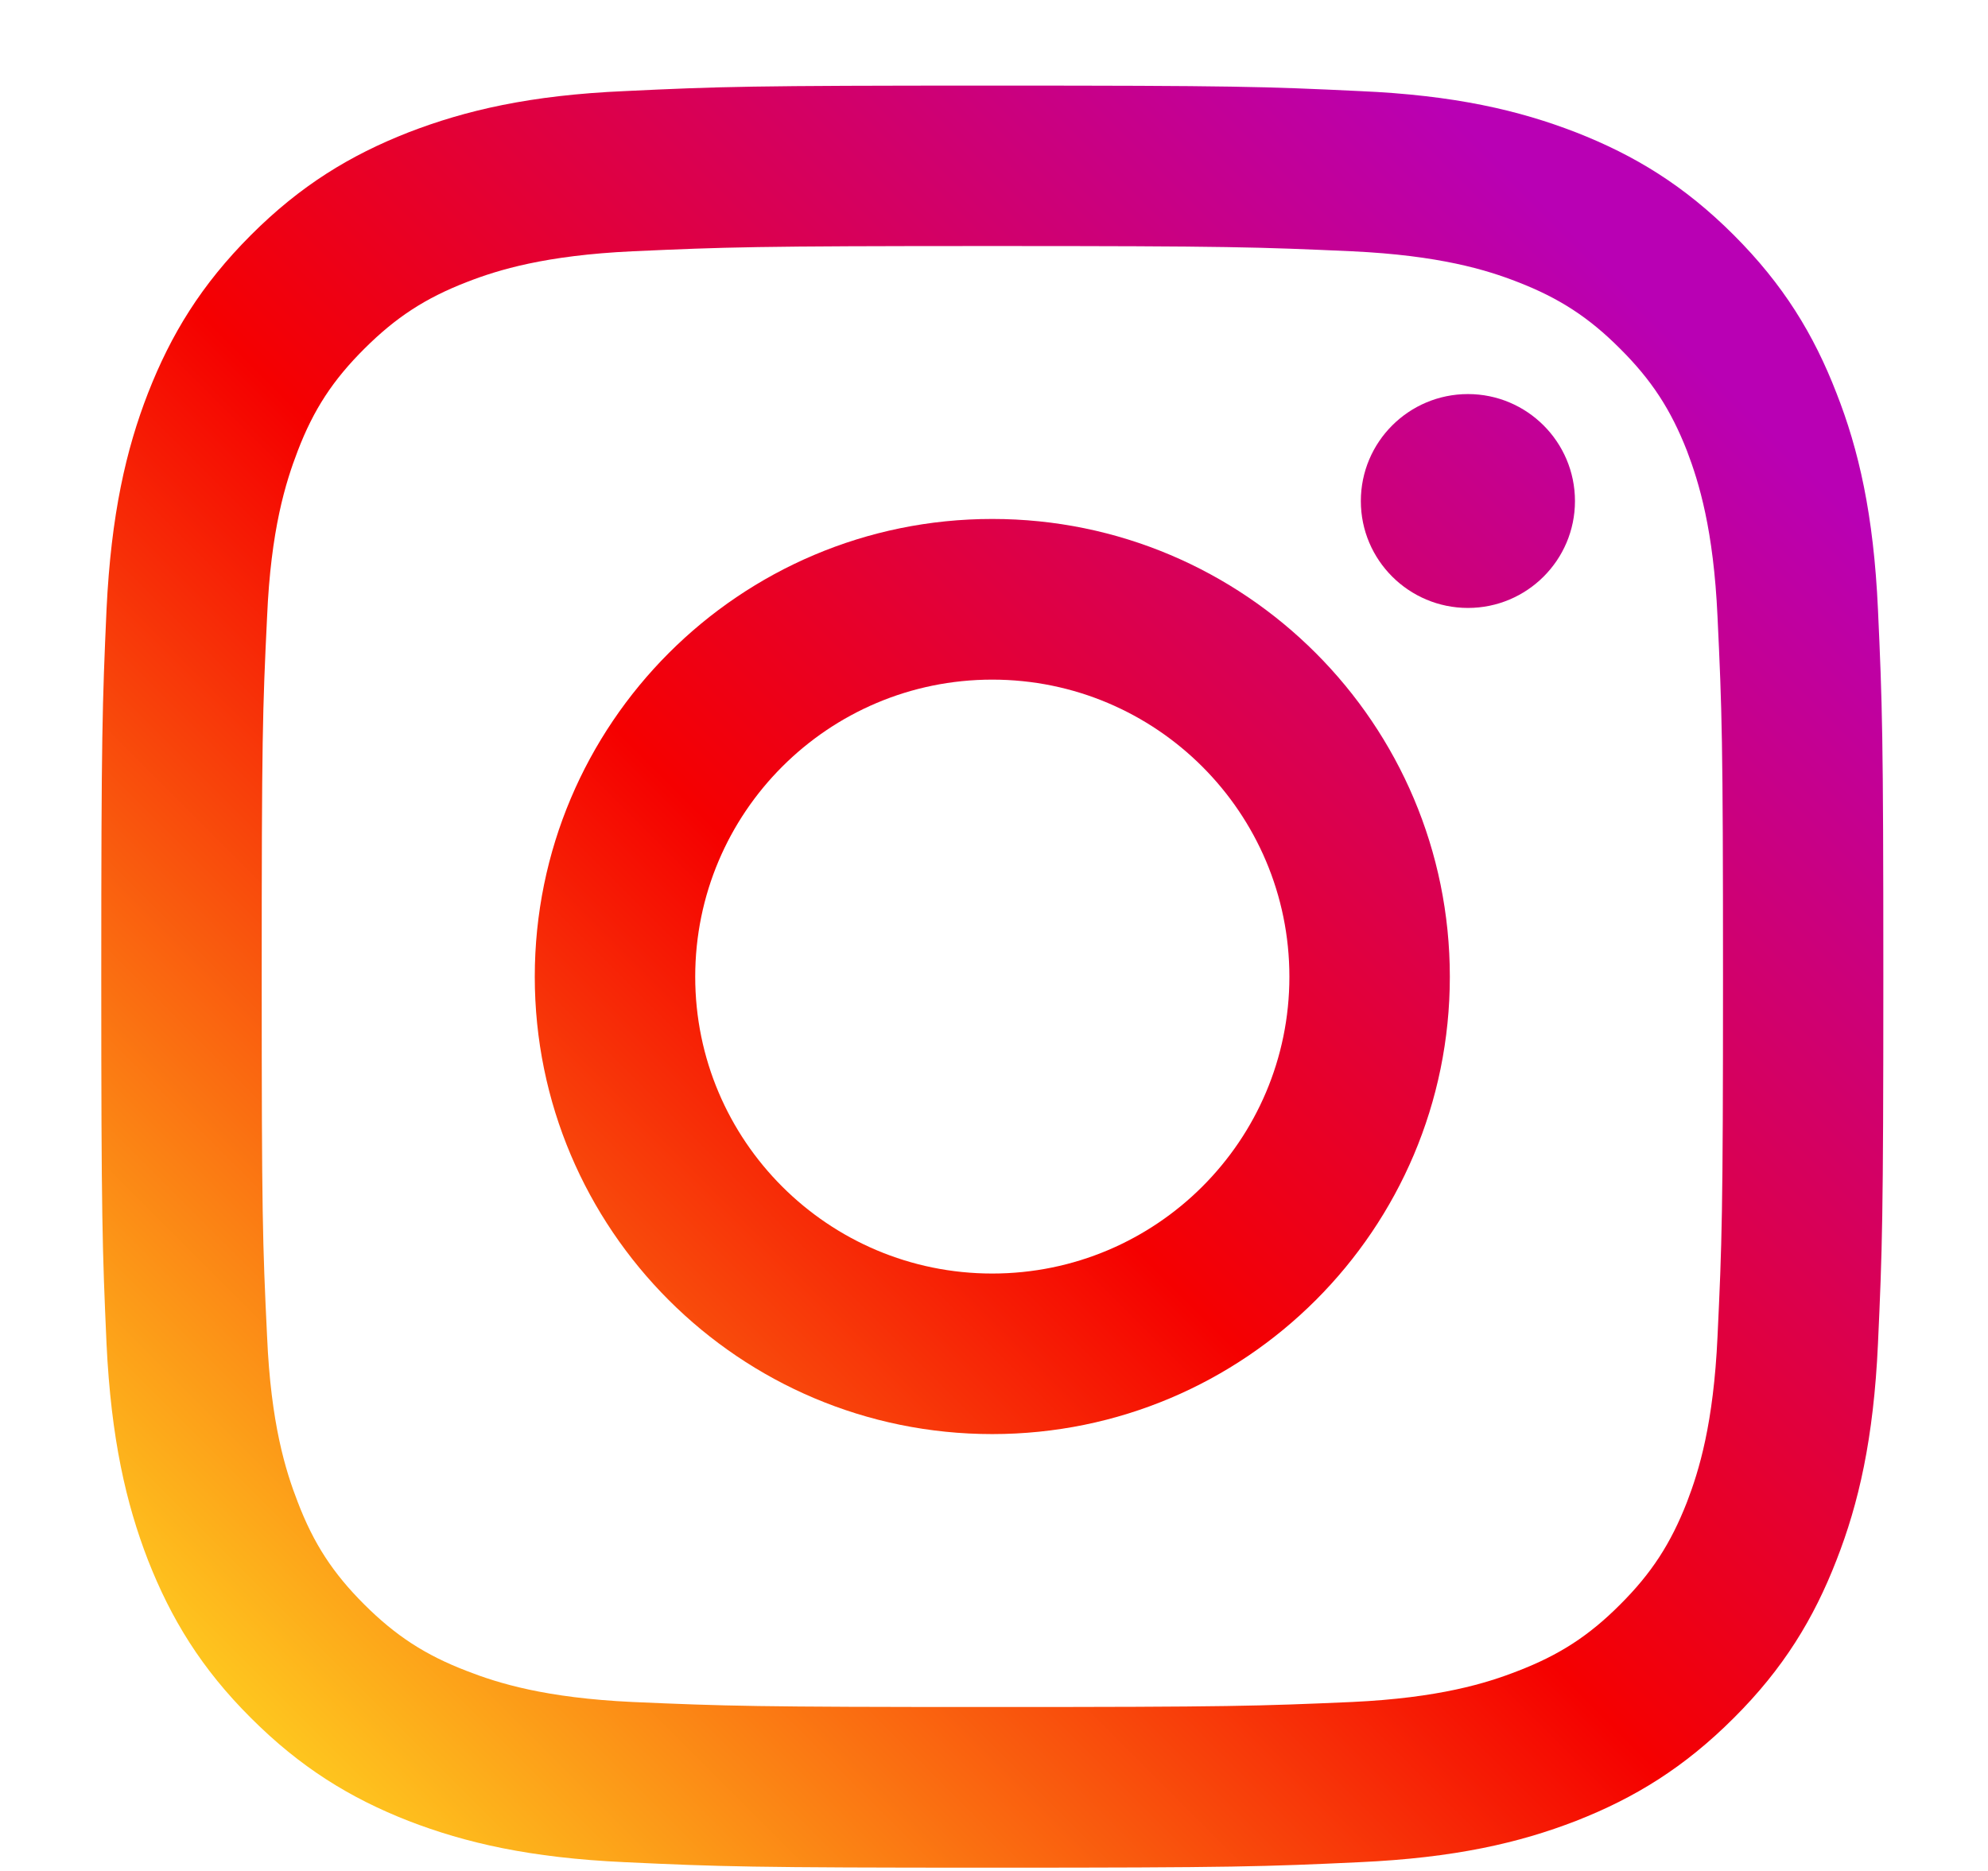
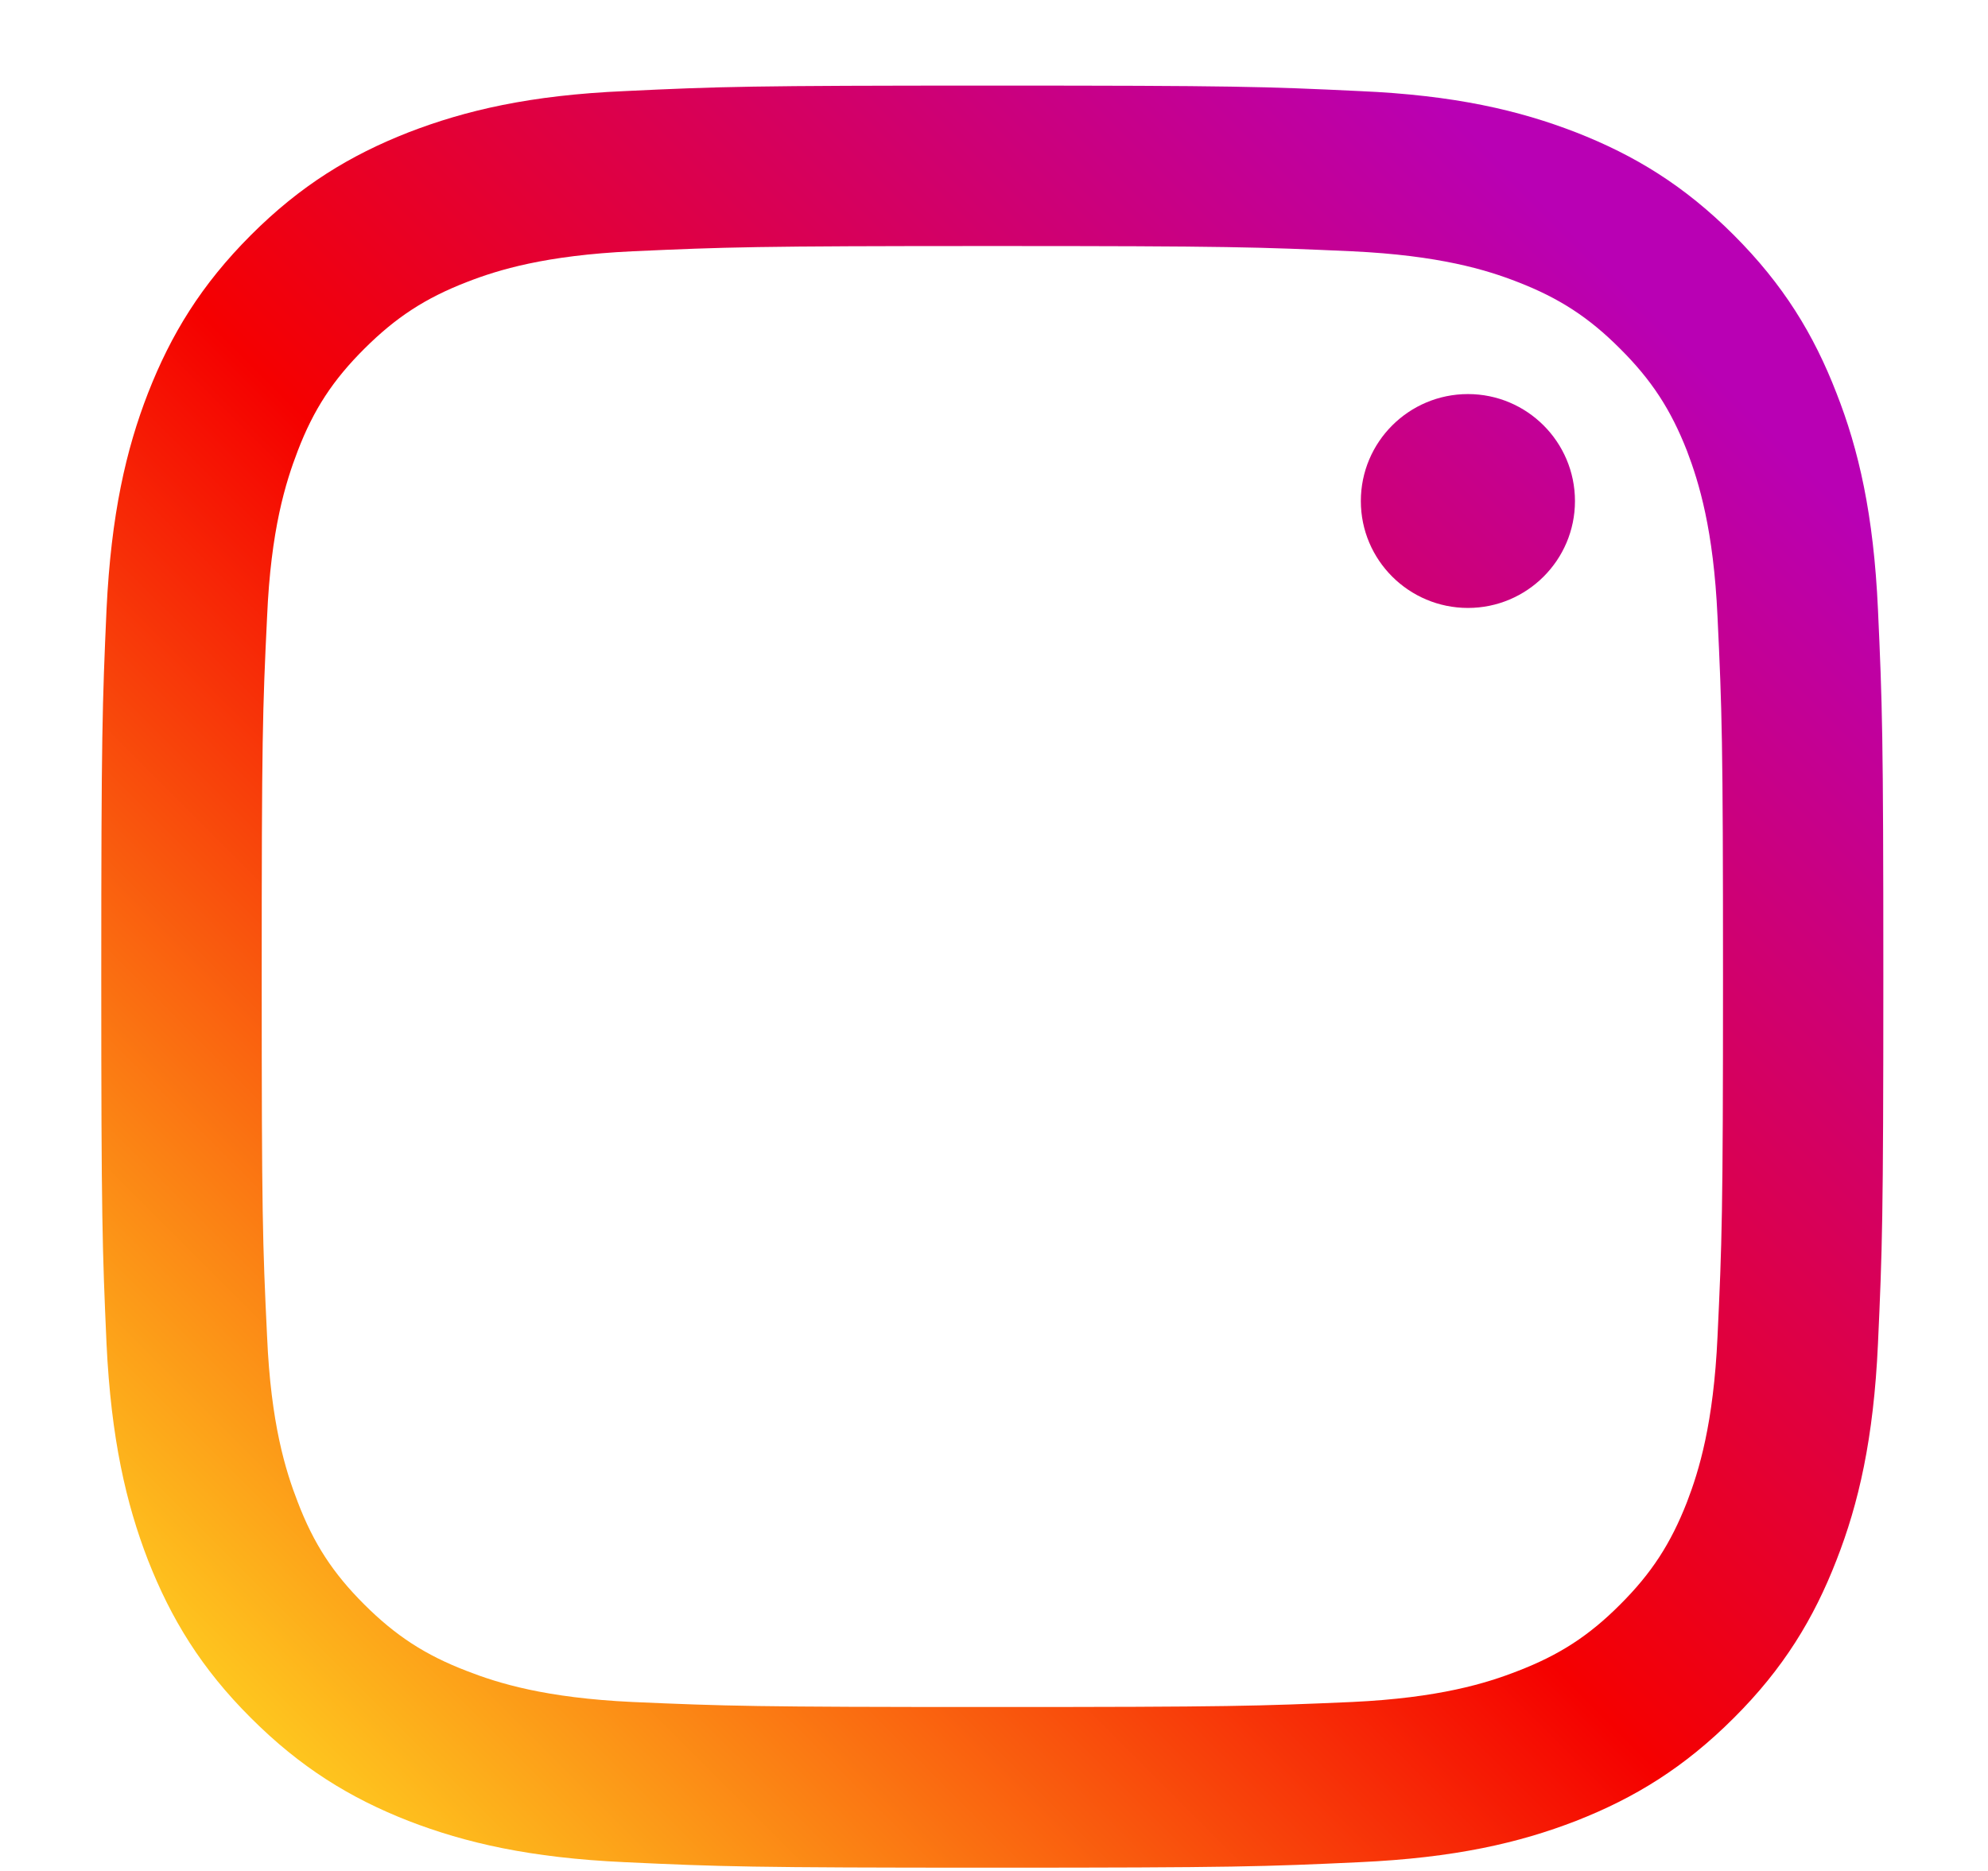
<svg xmlns="http://www.w3.org/2000/svg" width="17" height="16" viewBox="0 0 17 16" fill="none">
  <path d="M13.468 4.285C13.468 3.779 13.057 3.37 12.553 3.37C12.048 3.37 11.637 3.779 11.637 4.285C11.637 4.79 12.048 5.199 12.553 5.199C13.057 5.199 13.468 4.79 13.468 4.285Z" fill="url(#paint0_linear_239_476)" />
  <path d="M14.687 11.431C14.653 12.174 14.529 12.577 14.426 12.845C14.287 13.201 14.122 13.455 13.854 13.722C13.589 13.988 13.335 14.153 12.979 14.29C12.711 14.395 12.306 14.52 11.563 14.555C10.76 14.59 10.522 14.598 8.485 14.598C6.45 14.598 6.21 14.59 5.407 14.555C4.664 14.52 4.261 14.395 3.992 14.29C3.635 14.153 3.383 13.988 3.116 13.722C2.848 13.455 2.682 13.201 2.546 12.845C2.442 12.577 2.316 12.174 2.284 11.431C2.245 10.627 2.238 10.386 2.238 8.353C2.238 6.316 2.245 6.076 2.284 5.273C2.316 4.53 2.442 4.127 2.546 3.856C2.682 3.501 2.848 3.249 3.116 2.982C3.383 2.716 3.635 2.55 3.992 2.412C4.261 2.307 4.664 2.184 5.407 2.149C6.21 2.113 6.45 2.104 8.485 2.104C10.522 2.104 10.76 2.113 11.563 2.149C12.306 2.184 12.711 2.307 12.979 2.412C13.335 2.55 13.589 2.716 13.854 2.982C14.122 3.249 14.287 3.501 14.426 3.856C14.529 4.127 14.653 4.53 14.687 5.273C14.725 6.076 14.734 6.316 14.734 8.353C14.734 10.386 14.725 10.627 14.687 11.431ZM16.059 5.211C16.022 4.399 15.894 3.844 15.704 3.361C15.51 2.86 15.251 2.435 14.826 2.01C14.403 1.587 13.978 1.328 13.477 1.132C12.992 0.944 12.439 0.814 11.627 0.779C10.815 0.74 10.555 0.732 8.485 0.732C6.416 0.732 6.155 0.74 5.343 0.779C4.532 0.814 3.98 0.944 3.493 1.132C2.993 1.328 2.569 1.587 2.146 2.01C1.721 2.435 1.462 2.86 1.266 3.361C1.078 3.844 0.95 4.399 0.911 5.211C0.875 6.023 0.866 6.283 0.866 8.353C0.866 10.421 0.875 10.681 0.911 11.493C0.95 12.303 1.078 12.858 1.266 13.343C1.462 13.842 1.721 14.269 2.146 14.692C2.569 15.115 2.993 15.376 3.493 15.572C3.98 15.76 4.532 15.888 5.343 15.925C6.155 15.963 6.416 15.972 8.485 15.972C10.555 15.972 10.815 15.963 11.627 15.925C12.439 15.888 12.992 15.76 13.477 15.572C13.978 15.376 14.403 15.115 14.826 14.692C15.251 14.269 15.51 13.842 15.704 13.343C15.894 12.858 16.022 12.303 16.059 11.493C16.096 10.681 16.105 10.421 16.105 8.353C16.105 6.283 16.096 6.023 16.059 5.211Z" fill="url(#paint1_linear_239_476)" />
-   <path d="M8.485 10.891C7.083 10.891 5.945 9.755 5.945 8.353C5.945 6.949 7.083 5.812 8.485 5.812C9.887 5.812 11.026 6.949 11.026 8.353C11.026 9.755 9.887 10.891 8.485 10.891ZM8.485 4.438C6.324 4.438 4.573 6.192 4.573 8.353C4.573 10.512 6.324 12.264 8.485 12.264C10.646 12.264 12.398 10.512 12.398 8.353C12.398 6.192 10.646 4.438 8.485 4.438Z" fill="url(#paint2_linear_239_476)" />
  <defs>
    <linearGradient id="paint0_linear_239_476" x1="1.003" y1="15.814" x2="14.836" y2="1.982" gradientUnits="userSpaceOnUse">
      <stop stop-color="#FFD521" />
      <stop offset="0.05" stop-color="#FFD521" />
      <stop offset="0.501" stop-color="#F50000" />
      <stop offset="0.95" stop-color="#B900B4" />
      <stop offset="0.95" stop-color="#B900B4" />
      <stop offset="1" stop-color="#B900B4" />
    </linearGradient>
    <linearGradient id="paint1_linear_239_476" x1="1.004" y1="15.833" x2="14.848" y2="1.989" gradientUnits="userSpaceOnUse">
      <stop stop-color="#FFD521" />
      <stop offset="0.05" stop-color="#FFD521" />
      <stop offset="0.501" stop-color="#F50000" />
      <stop offset="0.95" stop-color="#B900B4" />
      <stop offset="0.95" stop-color="#B900B4" />
      <stop offset="1" stop-color="#B900B4" />
    </linearGradient>
    <linearGradient id="paint2_linear_239_476" x1="1.007" y1="15.834" x2="14.848" y2="1.993" gradientUnits="userSpaceOnUse">
      <stop stop-color="#FFD521" />
      <stop offset="0.05" stop-color="#FFD521" />
      <stop offset="0.501" stop-color="#F50000" />
      <stop offset="0.95" stop-color="#B900B4" />
      <stop offset="0.95" stop-color="#B900B4" />
      <stop offset="1" stop-color="#B900B4" />
    </linearGradient>
  </defs>
</svg>